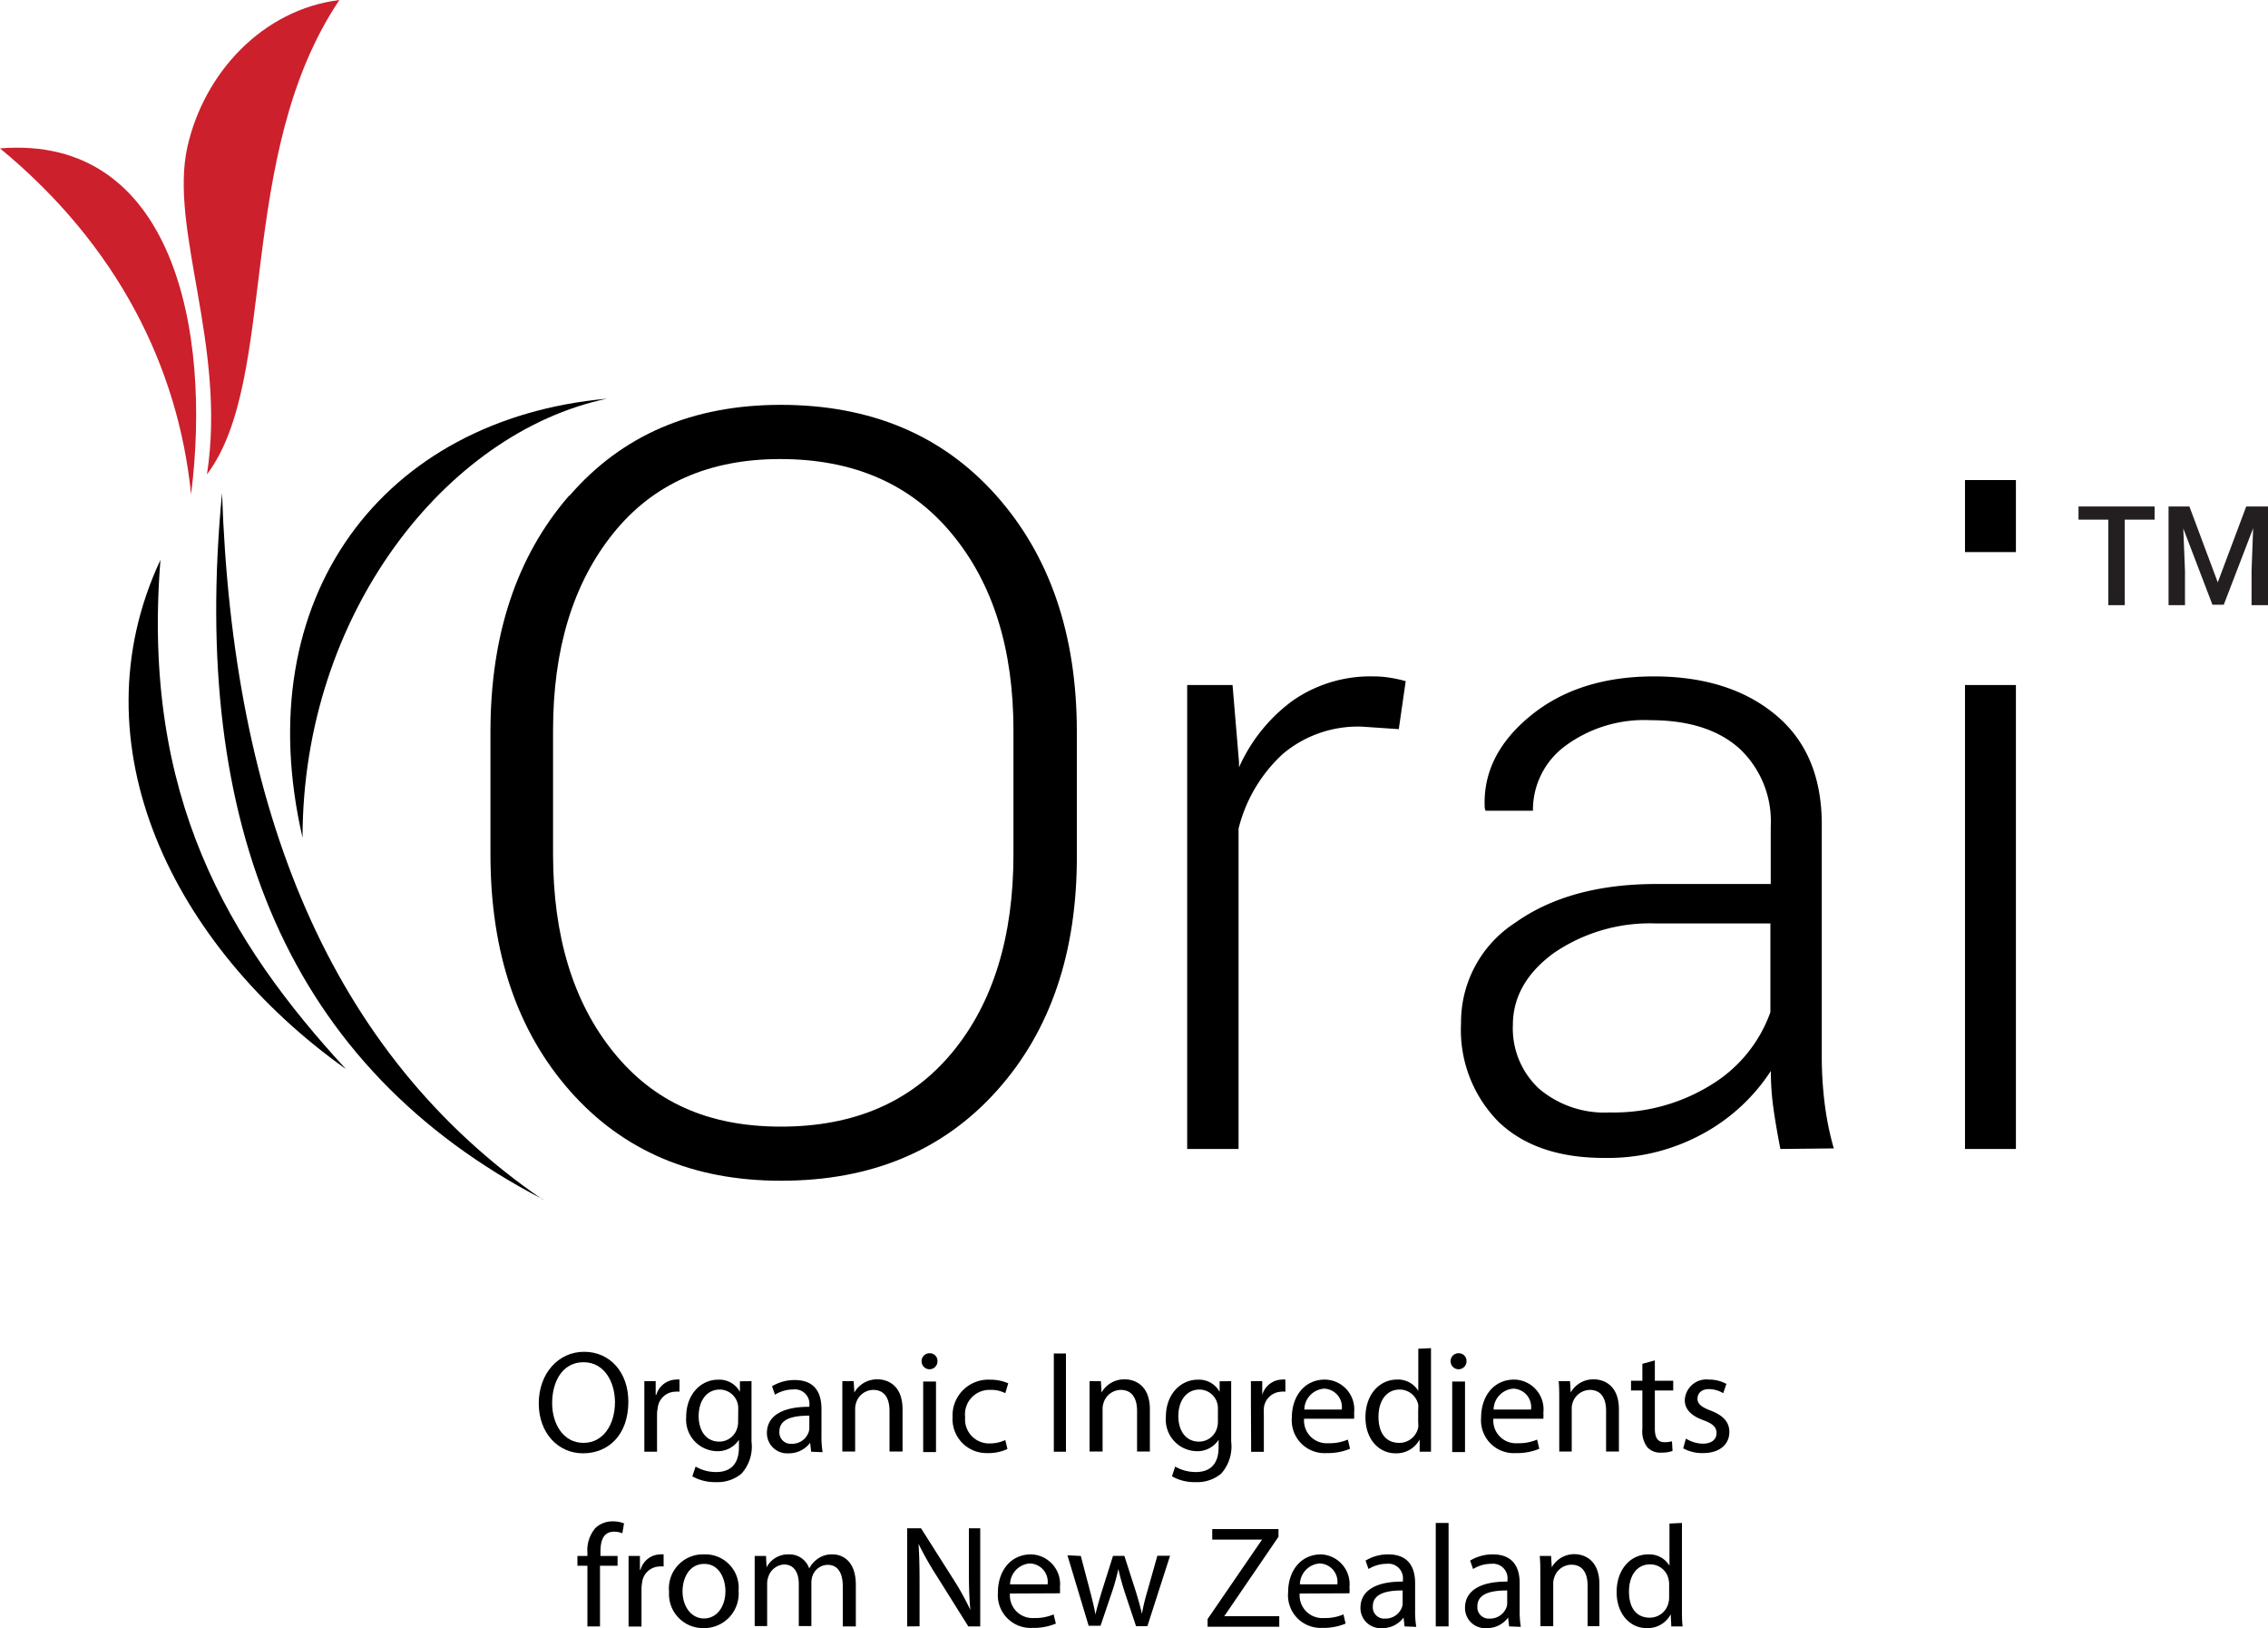
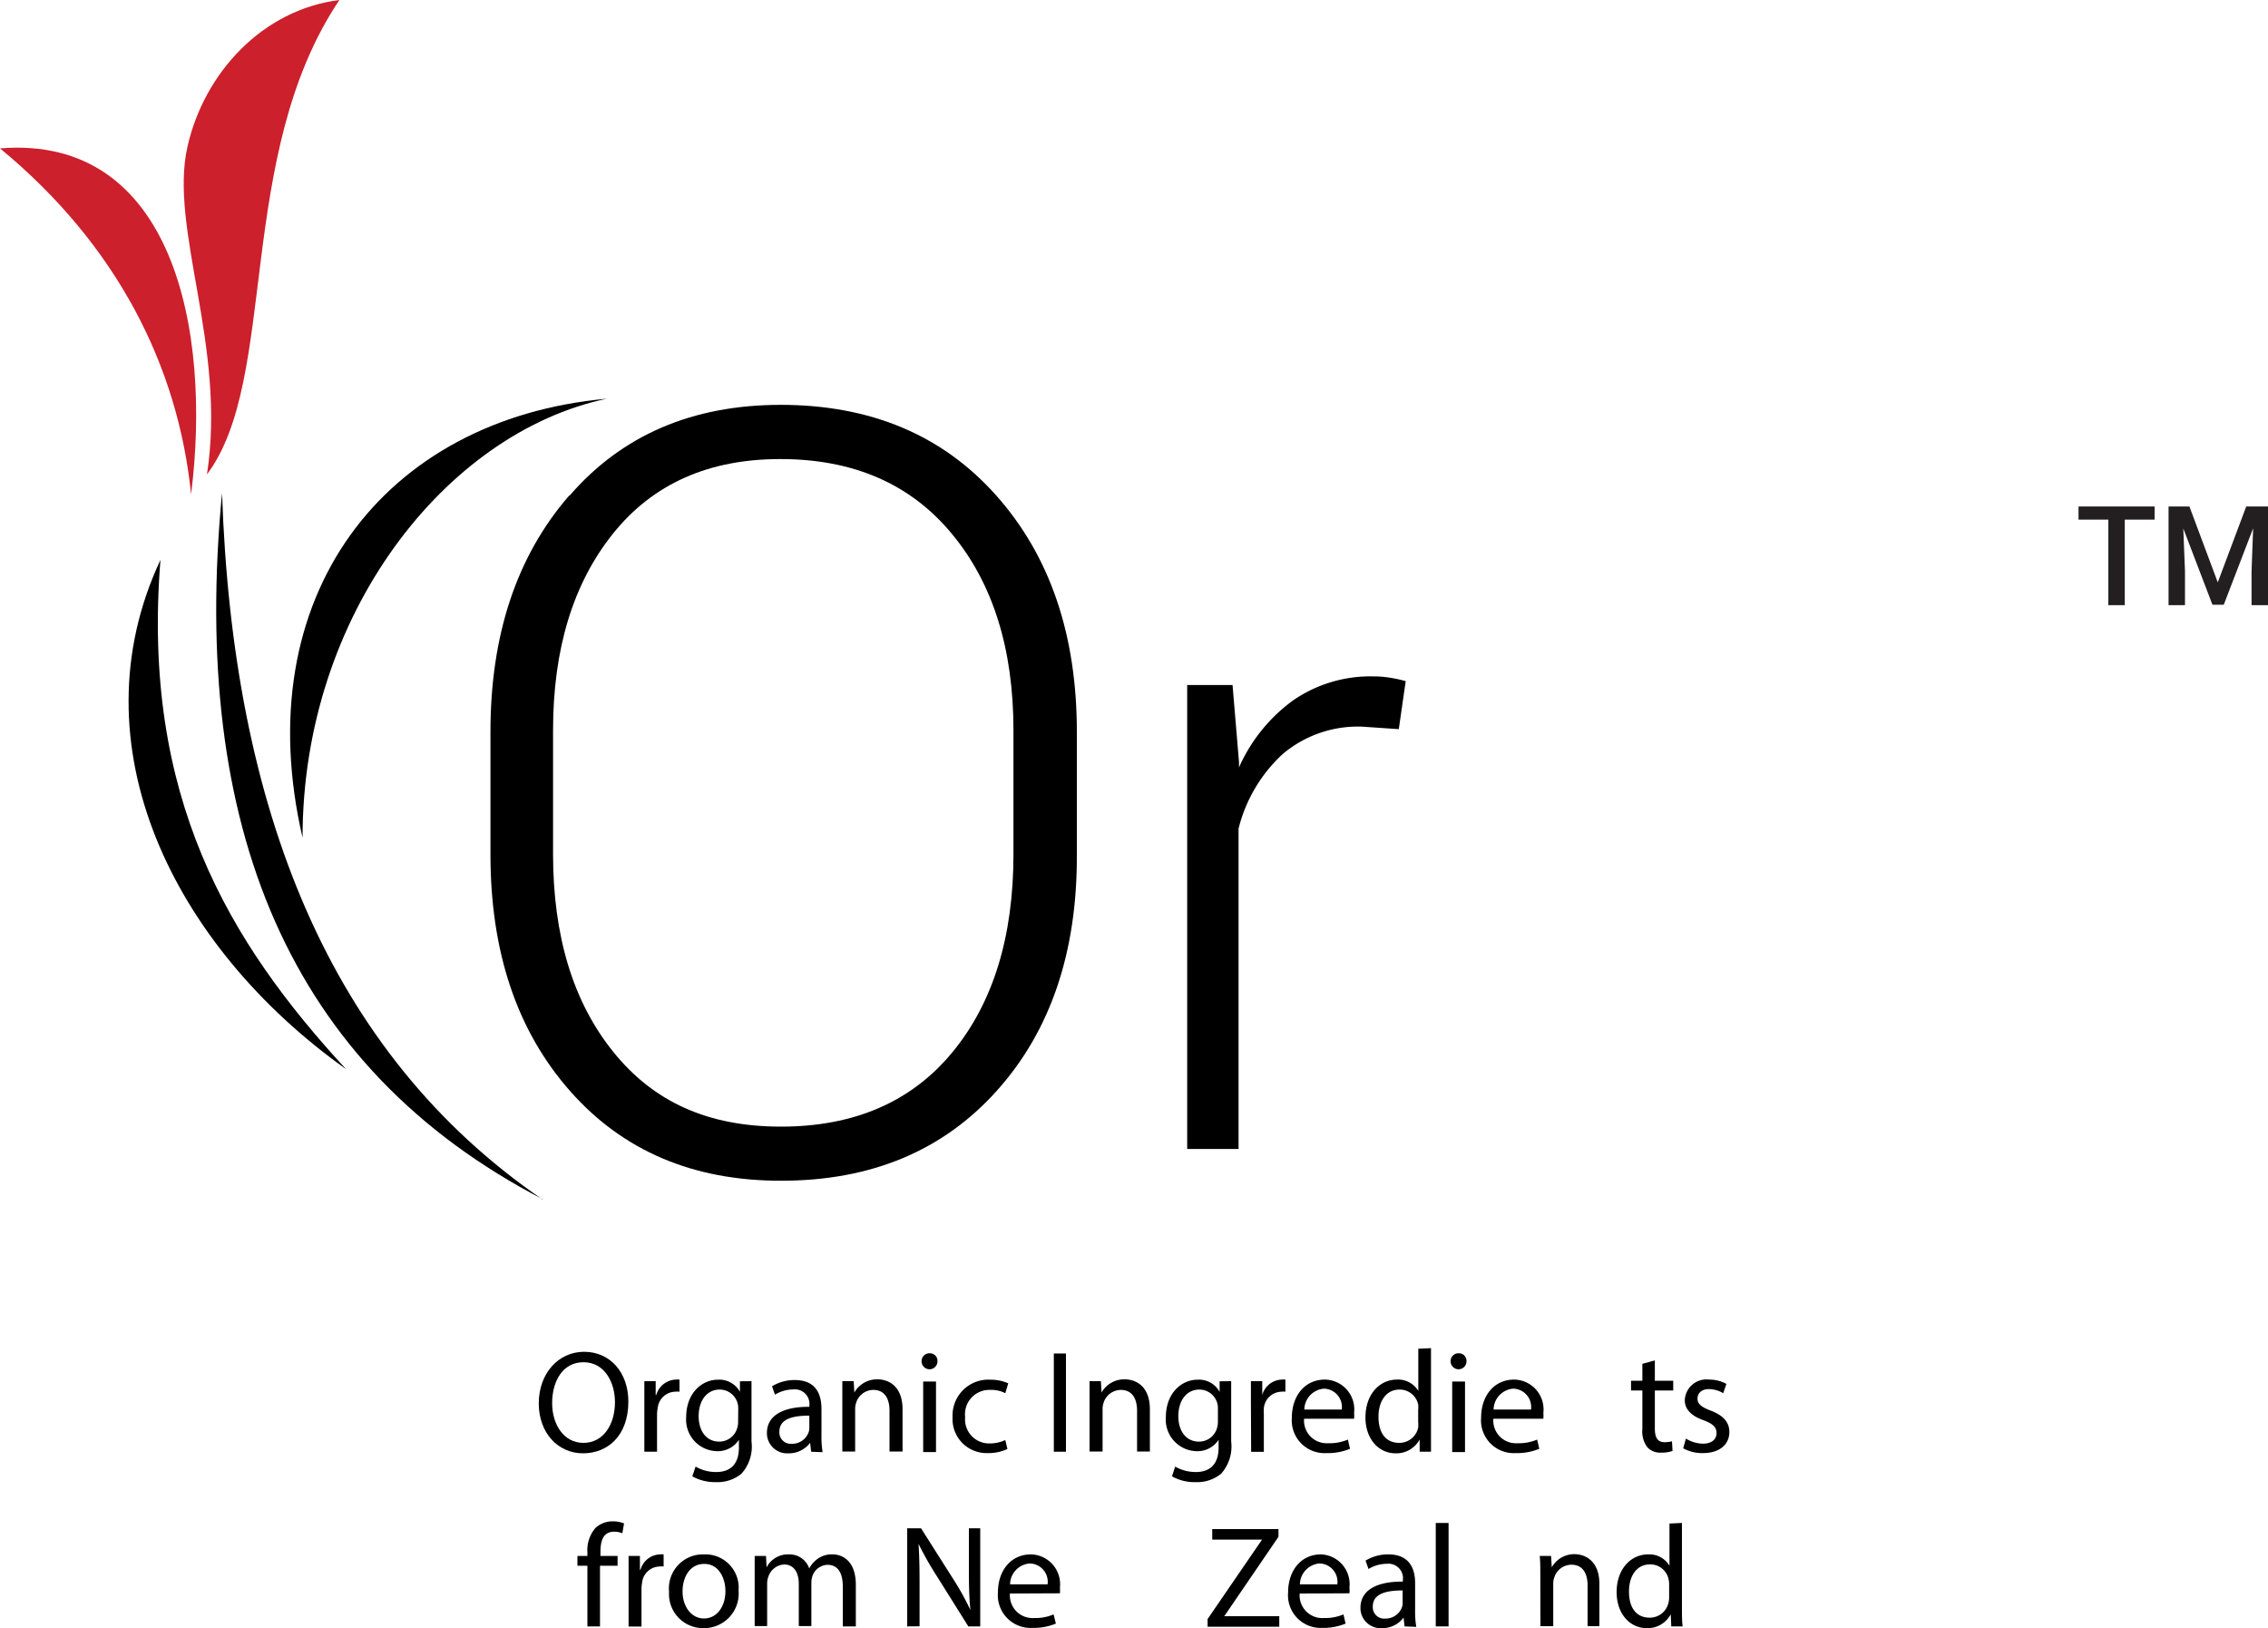
<svg xmlns="http://www.w3.org/2000/svg" id="Layer_1" data-name="Layer 1" viewBox="0 0 200 143.53">
  <path d="M190,45.88h-2.63v7.54h-1.45V45.88h-2.63V44.72H190Z" transform="translate(0 -0.07)" fill="#231f20" />
  <path d="M193.07,44.72l2.5,6.69h0l2.51-6.69H200v8.7h-1.45v-3l.14-3.78h0l-2.59,6.74h-1l-2.57-6.72h0l.15,3.76v3h-1.45v-8.7Z" transform="translate(0 -0.07)" fill="#231f20" />
  <path d="M54.09,92.81q-5.31-6.57-5.32-17.43V64.46q0-10.75,5.28-17.34t14.77-6.58q9.66,0,15.11,6.58c3.64,4.38,5.44,10.17,5.44,17.34V75.38c0,7.26-1.79,13.1-5.39,17.46s-8.64,6.55-15.11,6.55-11.25-2.2-14.78-6.58Zm-3.9-49.05q-6.94,8-6.94,20.83v10.8q0,12.89,7,20.84t18.65,7.93q11.88,0,19-7.93t7.06-20.84V64.59q0-12.84-7.1-20.83t-19-8q-11.7,0-18.63,8Z" transform="translate(0 -0.07)" />
  <path d="M18.25,41.89C20,30.57,14.89,20.26,16.53,13,18,6.49,23.15.92,29.93.07,20.69,13.82,24.59,33.49,18.25,41.89Z" transform="translate(0 -0.07)" fill="#cc202d" fill-rule="evenodd" />
  <path d="M16.85,43.65C18.68,29.17,15.27,11.92,0,13.15,10.4,21.72,15.72,32.46,16.85,43.65Z" transform="translate(0 -0.07)" fill="#cc202d" fill-rule="evenodd" />
  <path d="M53.51,35.22C33.78,37,21.77,52.74,26.68,73.92c0-19.69,12.65-35.72,26.83-38.7Zm-23,59.1c-15.25-10.85-24-28.6-16.36-44.89-1.68,20.86,6,33.66,16.36,44.89Zm17.38,11.49C25.46,94.17,16.76,72.91,19.58,43.53,20.51,71.35,29,92.9,47.84,105.81Z" transform="translate(0 -0.07)" fill-rule="evenodd" />
  <path d="M123.35,64.35l-3.22-.22a10.27,10.27,0,0,0-7,2.4,13.29,13.29,0,0,0-3.91,6.59v28.24h-4.53V60.46h4l.57,6.8v.46a14.66,14.66,0,0,1,4.76-5.9,12,12,0,0,1,7.11-2.12,9.13,9.13,0,0,1,1.59.14,10.8,10.8,0,0,1,1.24.28Z" transform="translate(0 -0.07)" />
-   <path d="M157,101.36c-.28-1.44-.49-2.67-.63-3.71a23.55,23.55,0,0,1-.21-3.17,16.6,16.6,0,0,1-5.93,5.5,17.42,17.42,0,0,1-8.77,2.17q-6,0-9.32-3.19a11.51,11.51,0,0,1-3.3-8.68,10.43,10.43,0,0,1,4.8-8.88Q138.43,78,146.1,78h10.05V72.93a8.79,8.79,0,0,0-2.77-6.88c-1.86-1.66-4.47-2.49-7.85-2.49a11.7,11.7,0,0,0-7.5,2.27,7,7,0,0,0-2.85,5.71H131l-.07-.23q-.24-4.62,4-8.11t10.9-3.5q6.72,0,10.81,3.44T160.65,73V93.12a33.81,33.81,0,0,0,.25,4.19,25.93,25.93,0,0,0,.81,4Zm-15.05-3.22a16.26,16.26,0,0,0,9-2.47,12.33,12.33,0,0,0,5.17-6.37V81.48H146.06A15,15,0,0,0,137,84.1q-3.58,2.63-3.59,6.33a7.25,7.25,0,0,0,2.29,5.6A8.89,8.89,0,0,0,141.94,98.14Z" transform="translate(0 -0.07)" />
-   <path d="M177.77,48.74h-4.49V42.39h4.49Zm0,52.62h-4.49V60.46h4.49Z" transform="translate(0 -0.07)" />
  <path d="M55.41,123.63c0,3-1.81,4.56-4,4.56s-3.9-1.78-3.9-4.4,1.71-4.55,4-4.55S55.41,121.06,55.41,123.63Zm-6.72.14c0,1.85,1,3.5,2.76,3.5s2.78-1.63,2.78-3.59c0-1.72-.9-3.52-2.77-3.52S48.69,121.87,48.69,123.77Z" transform="translate(0 -0.07)" />
  <path d="M56.82,123.77c0-.74,0-1.37,0-1.94h1l0,1.22h.05a1.87,1.87,0,0,1,1.73-1.36,1.66,1.66,0,0,1,.32,0v1.07a1.51,1.51,0,0,0-.39,0A1.59,1.59,0,0,0,58,124.2a2.86,2.86,0,0,0-.06.53v3.32H56.82Z" transform="translate(0 -0.07)" />
  <path d="M66.27,121.83c0,.45,0,1,0,1.71v3.61a3.56,3.56,0,0,1-.89,2.84,3.32,3.32,0,0,1-2.26.74,4.07,4.07,0,0,1-2.07-.51l.29-.86a3.56,3.56,0,0,0,1.82.48c1.16,0,2-.6,2-2.17V127h0a2.23,2.23,0,0,1-2,1,2.78,2.78,0,0,1-2.65-3c0-2.11,1.38-3.3,2.8-3.3a2.07,2.07,0,0,1,1.94,1.07h0l0-.93Zm-1.17,2.45a1.64,1.64,0,0,0-1.64-1.71c-1.08,0-1.85.91-1.85,2.35,0,1.22.61,2.24,1.83,2.24A1.65,1.65,0,0,0,65,126a1.79,1.79,0,0,0,.09-.6Z" transform="translate(0 -0.07)" />
  <path d="M71.53,128.05l-.09-.79h0a2.33,2.33,0,0,1-1.91.93,1.78,1.78,0,0,1-1.9-1.79c0-1.5,1.34-2.32,3.74-2.31V124a1.28,1.28,0,0,0-1.41-1.44,3.13,3.13,0,0,0-1.62.46l-.26-.74a3.83,3.83,0,0,1,2-.55c1.9,0,2.36,1.29,2.36,2.54v2.32a8.64,8.64,0,0,0,.1,1.5Zm-.16-3.18c-1.24,0-2.64.19-2.64,1.4a1,1,0,0,0,1.07,1.08,1.54,1.54,0,0,0,1.5-1,1.1,1.1,0,0,0,.07-.36Z" transform="translate(0 -0.07)" />
  <path d="M74.28,123.51c0-.64,0-1.17,0-1.68h1l.06,1h0a2.29,2.29,0,0,1,2.06-1.16c.86,0,2.19.51,2.19,2.64v3.72H78.44v-3.59c0-1-.37-1.84-1.44-1.84a1.6,1.6,0,0,0-1.51,1.16,1.64,1.64,0,0,0-.08.53v3.74H74.28Z" transform="translate(0 -0.07)" />
  <path d="M82.67,120.08a.7.7,0,0,1-1.4,0,.69.69,0,0,1,.7-.71A.67.67,0,0,1,82.67,120.08Zm-1.26,8v-6.22h1.13v6.22Z" transform="translate(0 -0.07)" />
  <path d="M88.84,127.81a4,4,0,0,1-1.78.36A3,3,0,0,1,84,125a3.16,3.16,0,0,1,3.34-3.3,3.86,3.86,0,0,1,1.57.32l-.26.87a2.67,2.67,0,0,0-1.31-.29A2.15,2.15,0,0,0,85.11,125a2.12,2.12,0,0,0,2.15,2.32,3.23,3.23,0,0,0,1.39-.3Z" transform="translate(0 -0.07)" />
  <path d="M94,119.39v8.66H92.93v-8.66Z" transform="translate(0 -0.07)" />
  <path d="M96.08,123.51c0-.64,0-1.17,0-1.68h1l.06,1h0a2.29,2.29,0,0,1,2.06-1.16c.86,0,2.2.51,2.2,2.64v3.72h-1.13v-3.59c0-1-.38-1.84-1.44-1.84a1.61,1.61,0,0,0-1.52,1.16,1.64,1.64,0,0,0-.08.53v3.74H96.08Z" transform="translate(0 -0.07)" />
  <path d="M108.57,121.83c0,.45,0,1,0,1.71v3.61a3.6,3.6,0,0,1-.89,2.84,3.32,3.32,0,0,1-2.26.74,4,4,0,0,1-2.07-.51l.28-.86a3.63,3.63,0,0,0,1.83.48c1.15,0,2-.6,2-2.17V127h0a2.23,2.23,0,0,1-2,1,2.78,2.78,0,0,1-2.65-3c0-2.11,1.38-3.3,2.8-3.3a2.07,2.07,0,0,1,1.94,1.07h0l0-.93Zm-1.17,2.45a1.64,1.64,0,0,0-1.64-1.71c-1.08,0-1.85.91-1.85,2.35,0,1.22.61,2.24,1.83,2.24a1.65,1.65,0,0,0,1.57-1.16,2.08,2.08,0,0,0,.09-.6Z" transform="translate(0 -0.07)" />
  <path d="M110.31,123.77c0-.74,0-1.37,0-1.94h1l0,1.22h0a1.85,1.85,0,0,1,1.72-1.36,1.51,1.51,0,0,1,.32,0v1.07a1.43,1.43,0,0,0-.38,0,1.6,1.6,0,0,0-1.52,1.45,4.15,4.15,0,0,0,0,.53v3.32h-1.12Z" transform="translate(0 -0.07)" />
  <path d="M115,125.14a2,2,0,0,0,2.14,2.16,4.1,4.1,0,0,0,1.72-.32l.19.81a5.07,5.07,0,0,1-2.07.38,2.89,2.89,0,0,1-3.06-3.13c0-1.88,1.11-3.35,2.92-3.35a2.63,2.63,0,0,1,2.57,2.92,4.61,4.61,0,0,1,0,.53Zm3.32-.81a1.62,1.62,0,0,0-1.57-1.84,1.88,1.88,0,0,0-1.73,1.84Z" transform="translate(0 -0.07)" />
  <path d="M126.19,118.92v7.52c0,.55,0,1.18,0,1.61h-1l0-1.08h0a2.32,2.32,0,0,1-2.12,1.22c-1.51,0-2.66-1.28-2.66-3.16,0-2.07,1.27-3.34,2.78-3.34a2.07,2.07,0,0,1,1.88,1h0v-3.72Zm-1.13,5.44a2.61,2.61,0,0,0,0-.48,1.67,1.67,0,0,0-1.64-1.31c-1.17,0-1.86,1-1.86,2.4s.62,2.3,1.84,2.3a1.7,1.7,0,0,0,1.66-1.34,2.54,2.54,0,0,0,0-.49Z" transform="translate(0 -0.07)" />
  <path d="M129.32,120.08a.7.7,0,0,1-1.4,0,.69.69,0,0,1,.7-.71A.67.67,0,0,1,129.32,120.08Zm-1.26,8v-6.22h1.13v6.22Z" transform="translate(0 -0.07)" />
  <path d="M131.69,125.14a2,2,0,0,0,2.14,2.16,4.1,4.1,0,0,0,1.72-.32l.19.81a5.07,5.07,0,0,1-2.07.38,2.89,2.89,0,0,1-3.06-3.13c0-1.88,1.11-3.35,2.92-3.35a2.63,2.63,0,0,1,2.57,2.92,4.61,4.61,0,0,1,0,.53Zm3.32-.81a1.62,1.62,0,0,0-1.57-1.84,1.88,1.88,0,0,0-1.73,1.84Z" transform="translate(0 -0.07)" />
-   <path d="M137.5,123.51c0-.64,0-1.17-.05-1.68h1l.06,1h0a2.28,2.28,0,0,1,2.05-1.16c.86,0,2.2.51,2.2,2.64v3.72h-1.13v-3.59c0-1-.37-1.84-1.44-1.84a1.63,1.63,0,0,0-1.52,1.16,1.66,1.66,0,0,0-.07.53v3.74H137.5Z" transform="translate(0 -0.07)" />
  <path d="M145.93,120v1.79h1.62v.86h-1.62V126c0,.77.22,1.21.85,1.21a2.44,2.44,0,0,0,.66-.08l.05.85a2.8,2.8,0,0,1-1,.15,1.55,1.55,0,0,1-1.22-.47,2.33,2.33,0,0,1-.44-1.62v-3.39h-1v-.86h1v-1.49Z" transform="translate(0 -0.07)" />
  <path d="M148.67,126.89a2.92,2.92,0,0,0,1.49.45c.82,0,1.21-.41,1.21-.93s-.32-.83-1.16-1.14c-1.12-.4-1.64-1-1.64-1.76a1.91,1.91,0,0,1,2.14-1.82,3.18,3.18,0,0,1,1.53.38l-.28.82a2.5,2.5,0,0,0-1.27-.36c-.67,0-1,.39-1,.85s.37.75,1.18,1.05c1.08.42,1.63,1,1.63,1.88,0,1.09-.85,1.86-2.33,1.86a3.47,3.47,0,0,1-1.74-.42Z" transform="translate(0 -0.07)" />
  <path d="M51.8,143.45V138.1h-.88v-.86h.88v-.3a3,3,0,0,1,.71-2.17,2.18,2.18,0,0,1,1.52-.58,2.56,2.56,0,0,1,1,.18l-.15.87a1.83,1.83,0,0,0-.72-.14c-1,0-1.21.85-1.21,1.8v.34h1.51v.86H52.91v5.35Z" transform="translate(0 -0.07)" />
  <path d="M55.43,139.18c0-.74,0-1.37,0-1.94h1l0,1.22h.05a1.85,1.85,0,0,1,1.72-1.36,1.51,1.51,0,0,1,.32,0v1.07a1.51,1.51,0,0,0-.39,0,1.58,1.58,0,0,0-1.51,1.45,2.89,2.89,0,0,0-.05.53v3.31H55.43Z" transform="translate(0 -0.07)" />
  <path d="M65.13,140.29A3.05,3.05,0,0,1,62,143.6a3,3,0,0,1-3-3.2,3,3,0,0,1,3.08-3.3A2.94,2.94,0,0,1,65.13,140.29Zm-4.94.07c0,1.36.79,2.39,1.89,2.39s1.89-1,1.89-2.42c0-1.05-.53-2.39-1.86-2.39S60.19,139.18,60.19,140.36Z" transform="translate(0 -0.07)" />
  <path d="M66.55,138.92c0-.64,0-1.17,0-1.68h1l.05,1h0a2.13,2.13,0,0,1,2-1.14,1.83,1.83,0,0,1,1.76,1.24h0a2.43,2.43,0,0,1,.69-.81,2.12,2.12,0,0,1,1.37-.43c.83,0,2.05.53,2.05,2.69v3.66H74.32v-3.52c0-1.19-.43-1.91-1.35-1.91a1.46,1.46,0,0,0-1.33,1,1.88,1.88,0,0,0-.09.56v3.84H70.44v-3.72c0-1-.43-1.71-1.3-1.71a1.56,1.56,0,0,0-1.4,1.13,1.67,1.67,0,0,0-.09.55v3.75h-1.1Z" transform="translate(0 -0.07)" />
  <path d="M80,143.45V134.8h1.22L84,139.18A23.9,23.9,0,0,1,85.57,142h0c-.11-1.16-.13-2.21-.13-3.56V134.8h1v8.65H85.39l-2.75-4.39A28.2,28.2,0,0,1,81,136.17h0c.07,1.09.09,2.13.09,3.57v3.7Z" transform="translate(0 -0.07)" />
  <path d="M89.06,140.55a2,2,0,0,0,2.13,2.16,4.06,4.06,0,0,0,1.72-.32l.2.81a5.07,5.07,0,0,1-2.07.38A2.89,2.89,0,0,1,88,140.45c0-1.88,1.11-3.35,2.92-3.35A2.63,2.63,0,0,1,93.47,140a4.82,4.82,0,0,1,0,.53Zm3.32-.81a1.62,1.62,0,0,0-1.57-1.84,1.88,1.88,0,0,0-1.74,1.84Z" transform="translate(0 -0.07)" />
-   <path d="M95.31,137.24l.83,3.16c.18.69.34,1.33.46,2h0c.14-.63.34-1.3.55-2l1-3.17h1l1,3.11c.23.74.41,1.4.55,2h0a17.11,17.11,0,0,1,.48-2l.88-3.12h1.12l-2,6.21h-1l-1-3c-.22-.7-.4-1.31-.56-2.05h0a17.16,17.16,0,0,1-.57,2.06l-1,2.95H96l-1.87-6.21Z" transform="translate(0 -0.07)" />
  <path d="M106.49,142.8l4.8-7v0H106.9v-.93h5.84v.68l-4.78,7v0h4.85v.93h-6.32Z" transform="translate(0 -0.07)" />
  <path d="M114.61,140.55a2,2,0,0,0,2.14,2.16,4.06,4.06,0,0,0,1.72-.32l.19.81a5.07,5.07,0,0,1-2.07.38,2.88,2.88,0,0,1-3-3.13c0-1.88,1.1-3.35,2.91-3.35A2.63,2.63,0,0,1,119,140a3.17,3.17,0,0,1,0,.53Zm3.32-.81a1.62,1.62,0,0,0-1.57-1.84,1.88,1.88,0,0,0-1.73,1.84Z" transform="translate(0 -0.07)" />
  <path d="M123.86,143.45l-.09-.78h0a2.3,2.3,0,0,1-1.9.93,1.77,1.77,0,0,1-1.9-1.79c0-1.5,1.34-2.33,3.74-2.31v-.13a1.28,1.28,0,0,0-1.41-1.44,3.1,3.1,0,0,0-1.62.46l-.26-.74a3.79,3.79,0,0,1,2-.55c1.9,0,2.37,1.29,2.37,2.54V142a8.45,8.45,0,0,0,.1,1.49Zm-.17-3.17c-1.23,0-2.63.19-2.63,1.4a1,1,0,0,0,1.07,1.08,1.54,1.54,0,0,0,1.5-1,1.13,1.13,0,0,0,.06-.36Z" transform="translate(0 -0.07)" />
  <path d="M126.61,134.33h1.13v9.12h-1.13Z" transform="translate(0 -0.07)" />
-   <path d="M133.08,143.45l-.09-.78h0a2.3,2.3,0,0,1-1.9.93,1.77,1.77,0,0,1-1.9-1.79c0-1.5,1.34-2.33,3.74-2.31v-.13a1.28,1.28,0,0,0-1.41-1.44,3.1,3.1,0,0,0-1.62.46l-.26-.74a3.79,3.79,0,0,1,2-.55c1.9,0,2.37,1.29,2.37,2.54V142a8.45,8.45,0,0,0,.1,1.49Zm-.17-3.17c-1.23,0-2.63.19-2.63,1.4a1,1,0,0,0,1.07,1.08,1.54,1.54,0,0,0,1.5-1,1.13,1.13,0,0,0,.06-.36Z" transform="translate(0 -0.07)" />
  <path d="M135.83,138.92c0-.64,0-1.17-.05-1.68h1l.06,1h0a2.28,2.28,0,0,1,2-1.16c.86,0,2.2.51,2.2,2.64v3.71H140v-3.58c0-1-.37-1.84-1.44-1.84a1.6,1.6,0,0,0-1.51,1.16,1.41,1.41,0,0,0-.08.53v3.73h-1.13Z" transform="translate(0 -0.07)" />
  <path d="M148.32,134.33v7.52c0,.55,0,1.18.06,1.6h-1l-.05-1.07h0a2.29,2.29,0,0,1-2.12,1.22c-1.5,0-2.65-1.28-2.65-3.17,0-2.06,1.27-3.33,2.78-3.33a2.07,2.07,0,0,1,1.88,1h0v-3.72Zm-1.13,5.44a2,2,0,0,0-.05-.48,1.65,1.65,0,0,0-1.63-1.31c-1.17,0-1.86,1-1.86,2.4s.62,2.3,1.84,2.3a1.69,1.69,0,0,0,1.65-1.35,1.82,1.82,0,0,0,.05-.48Z" transform="translate(0 -0.07)" />
</svg>